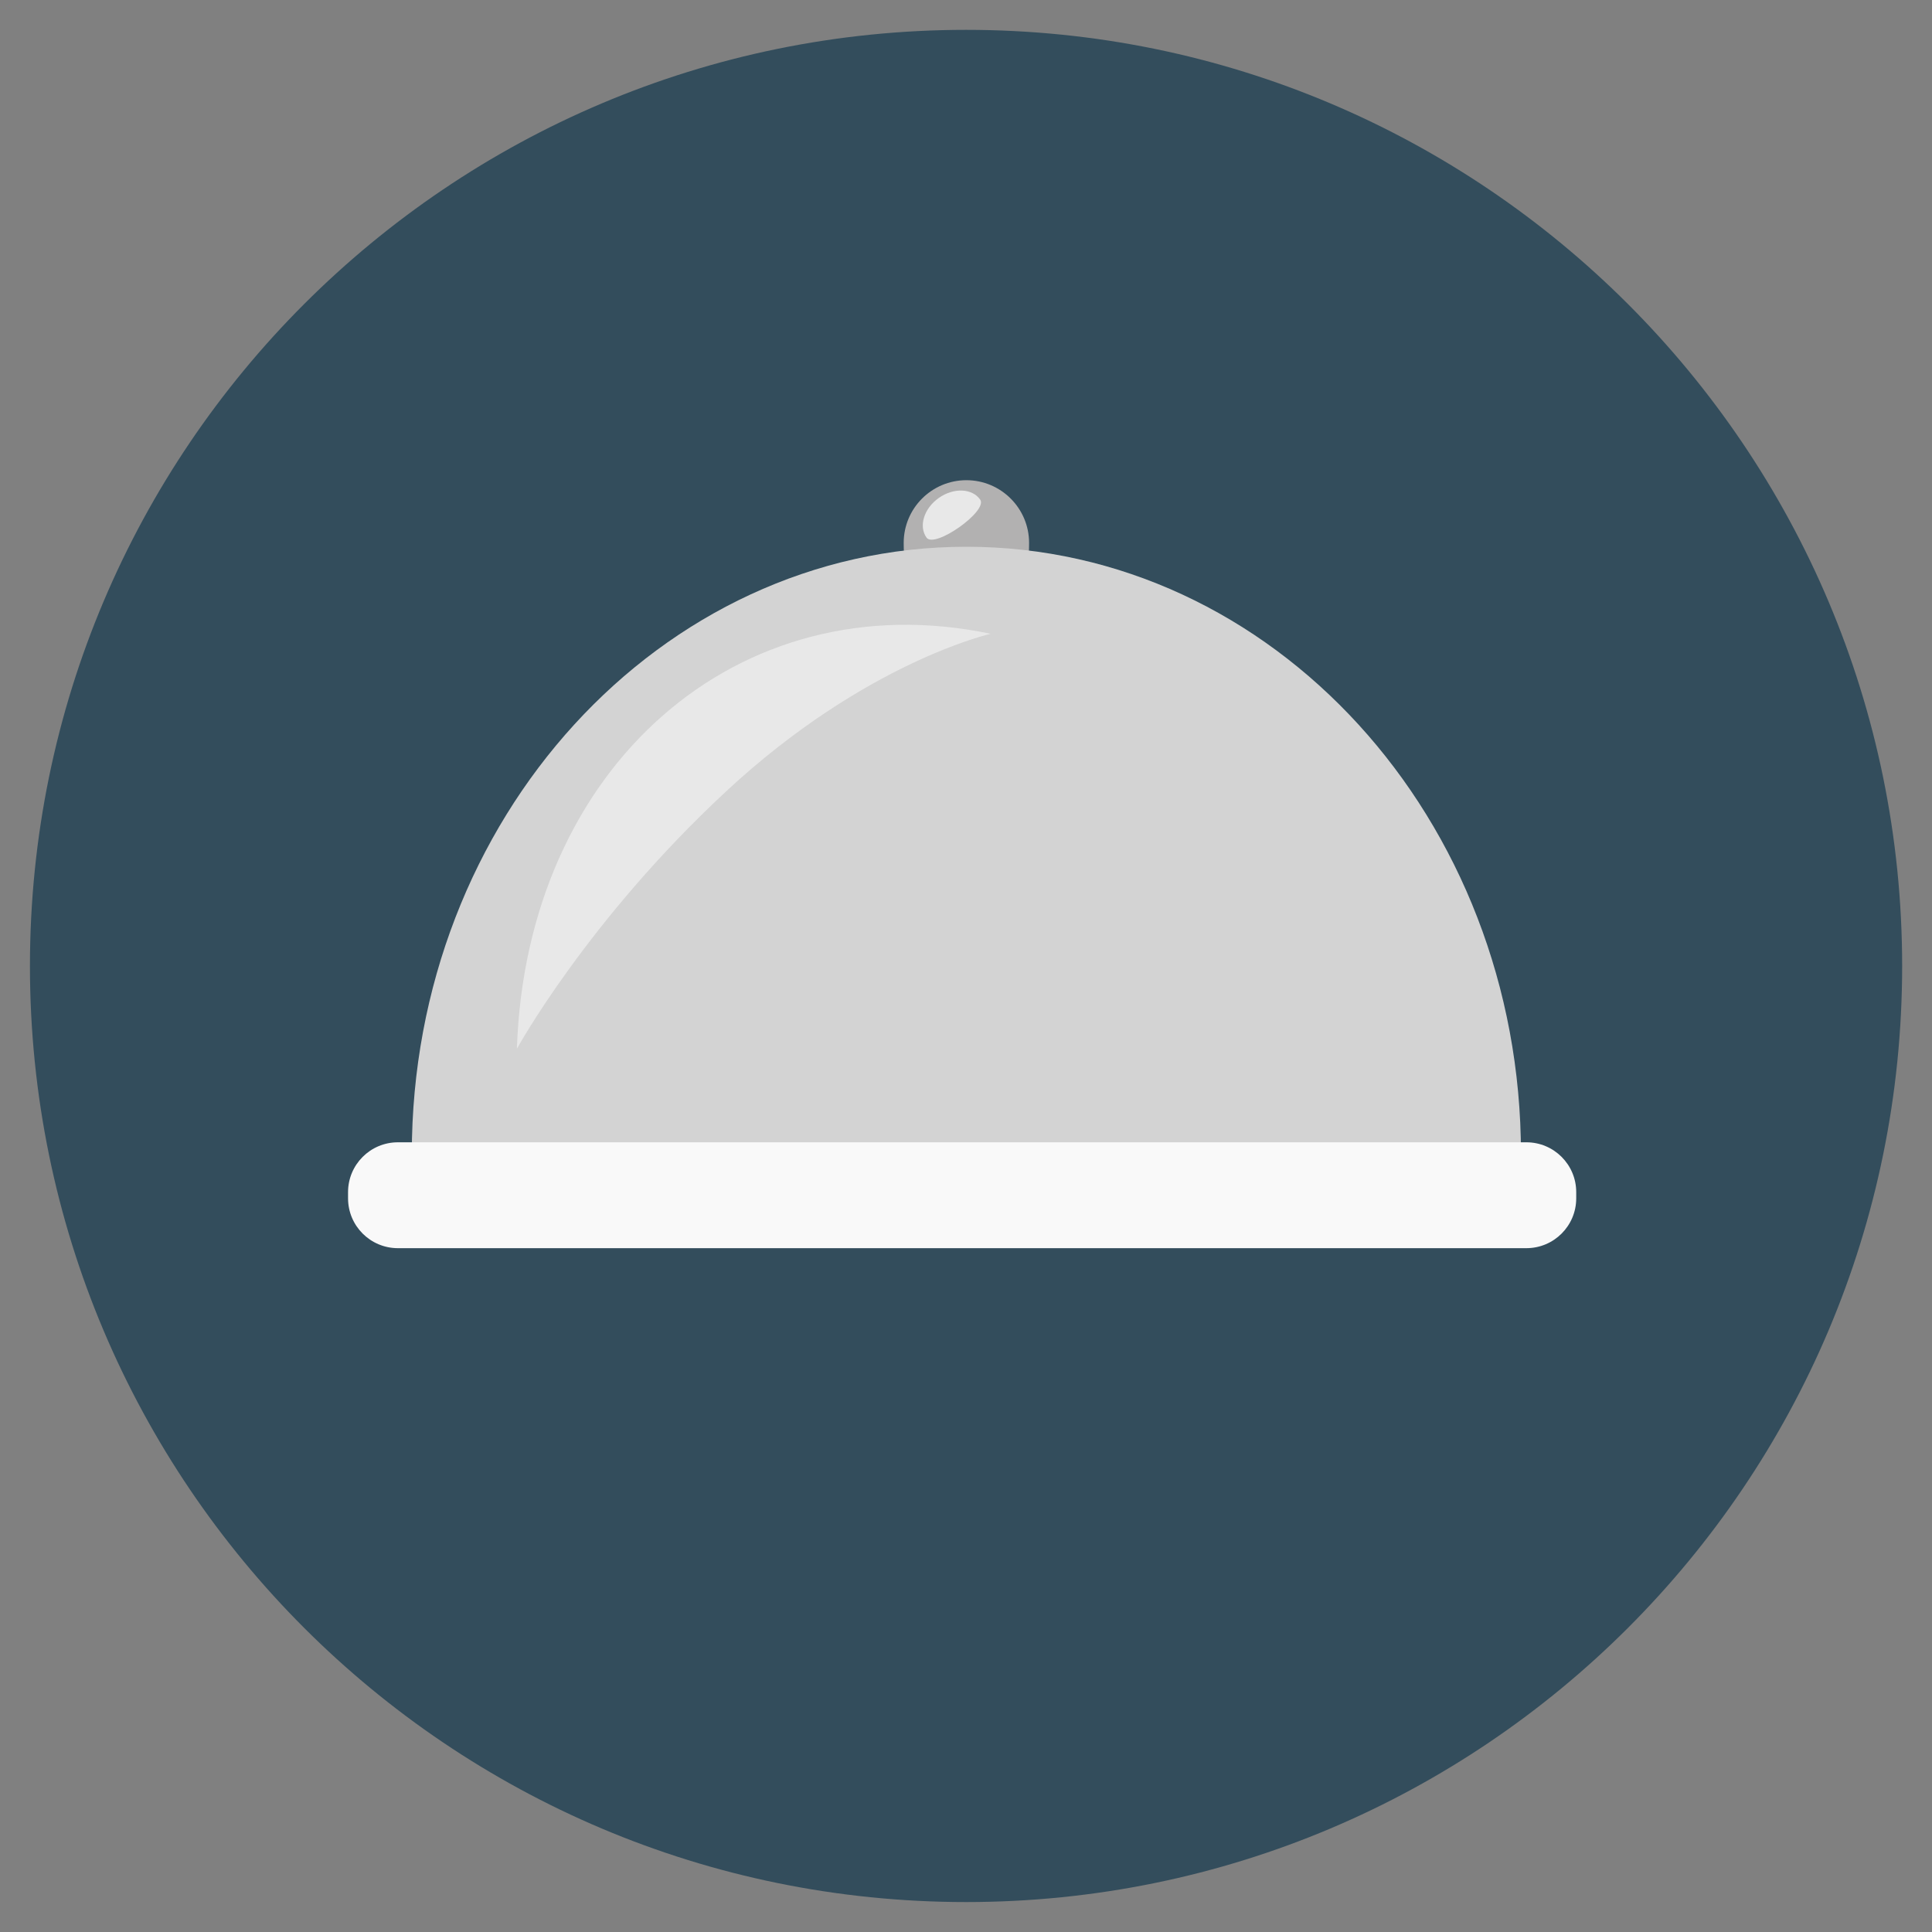
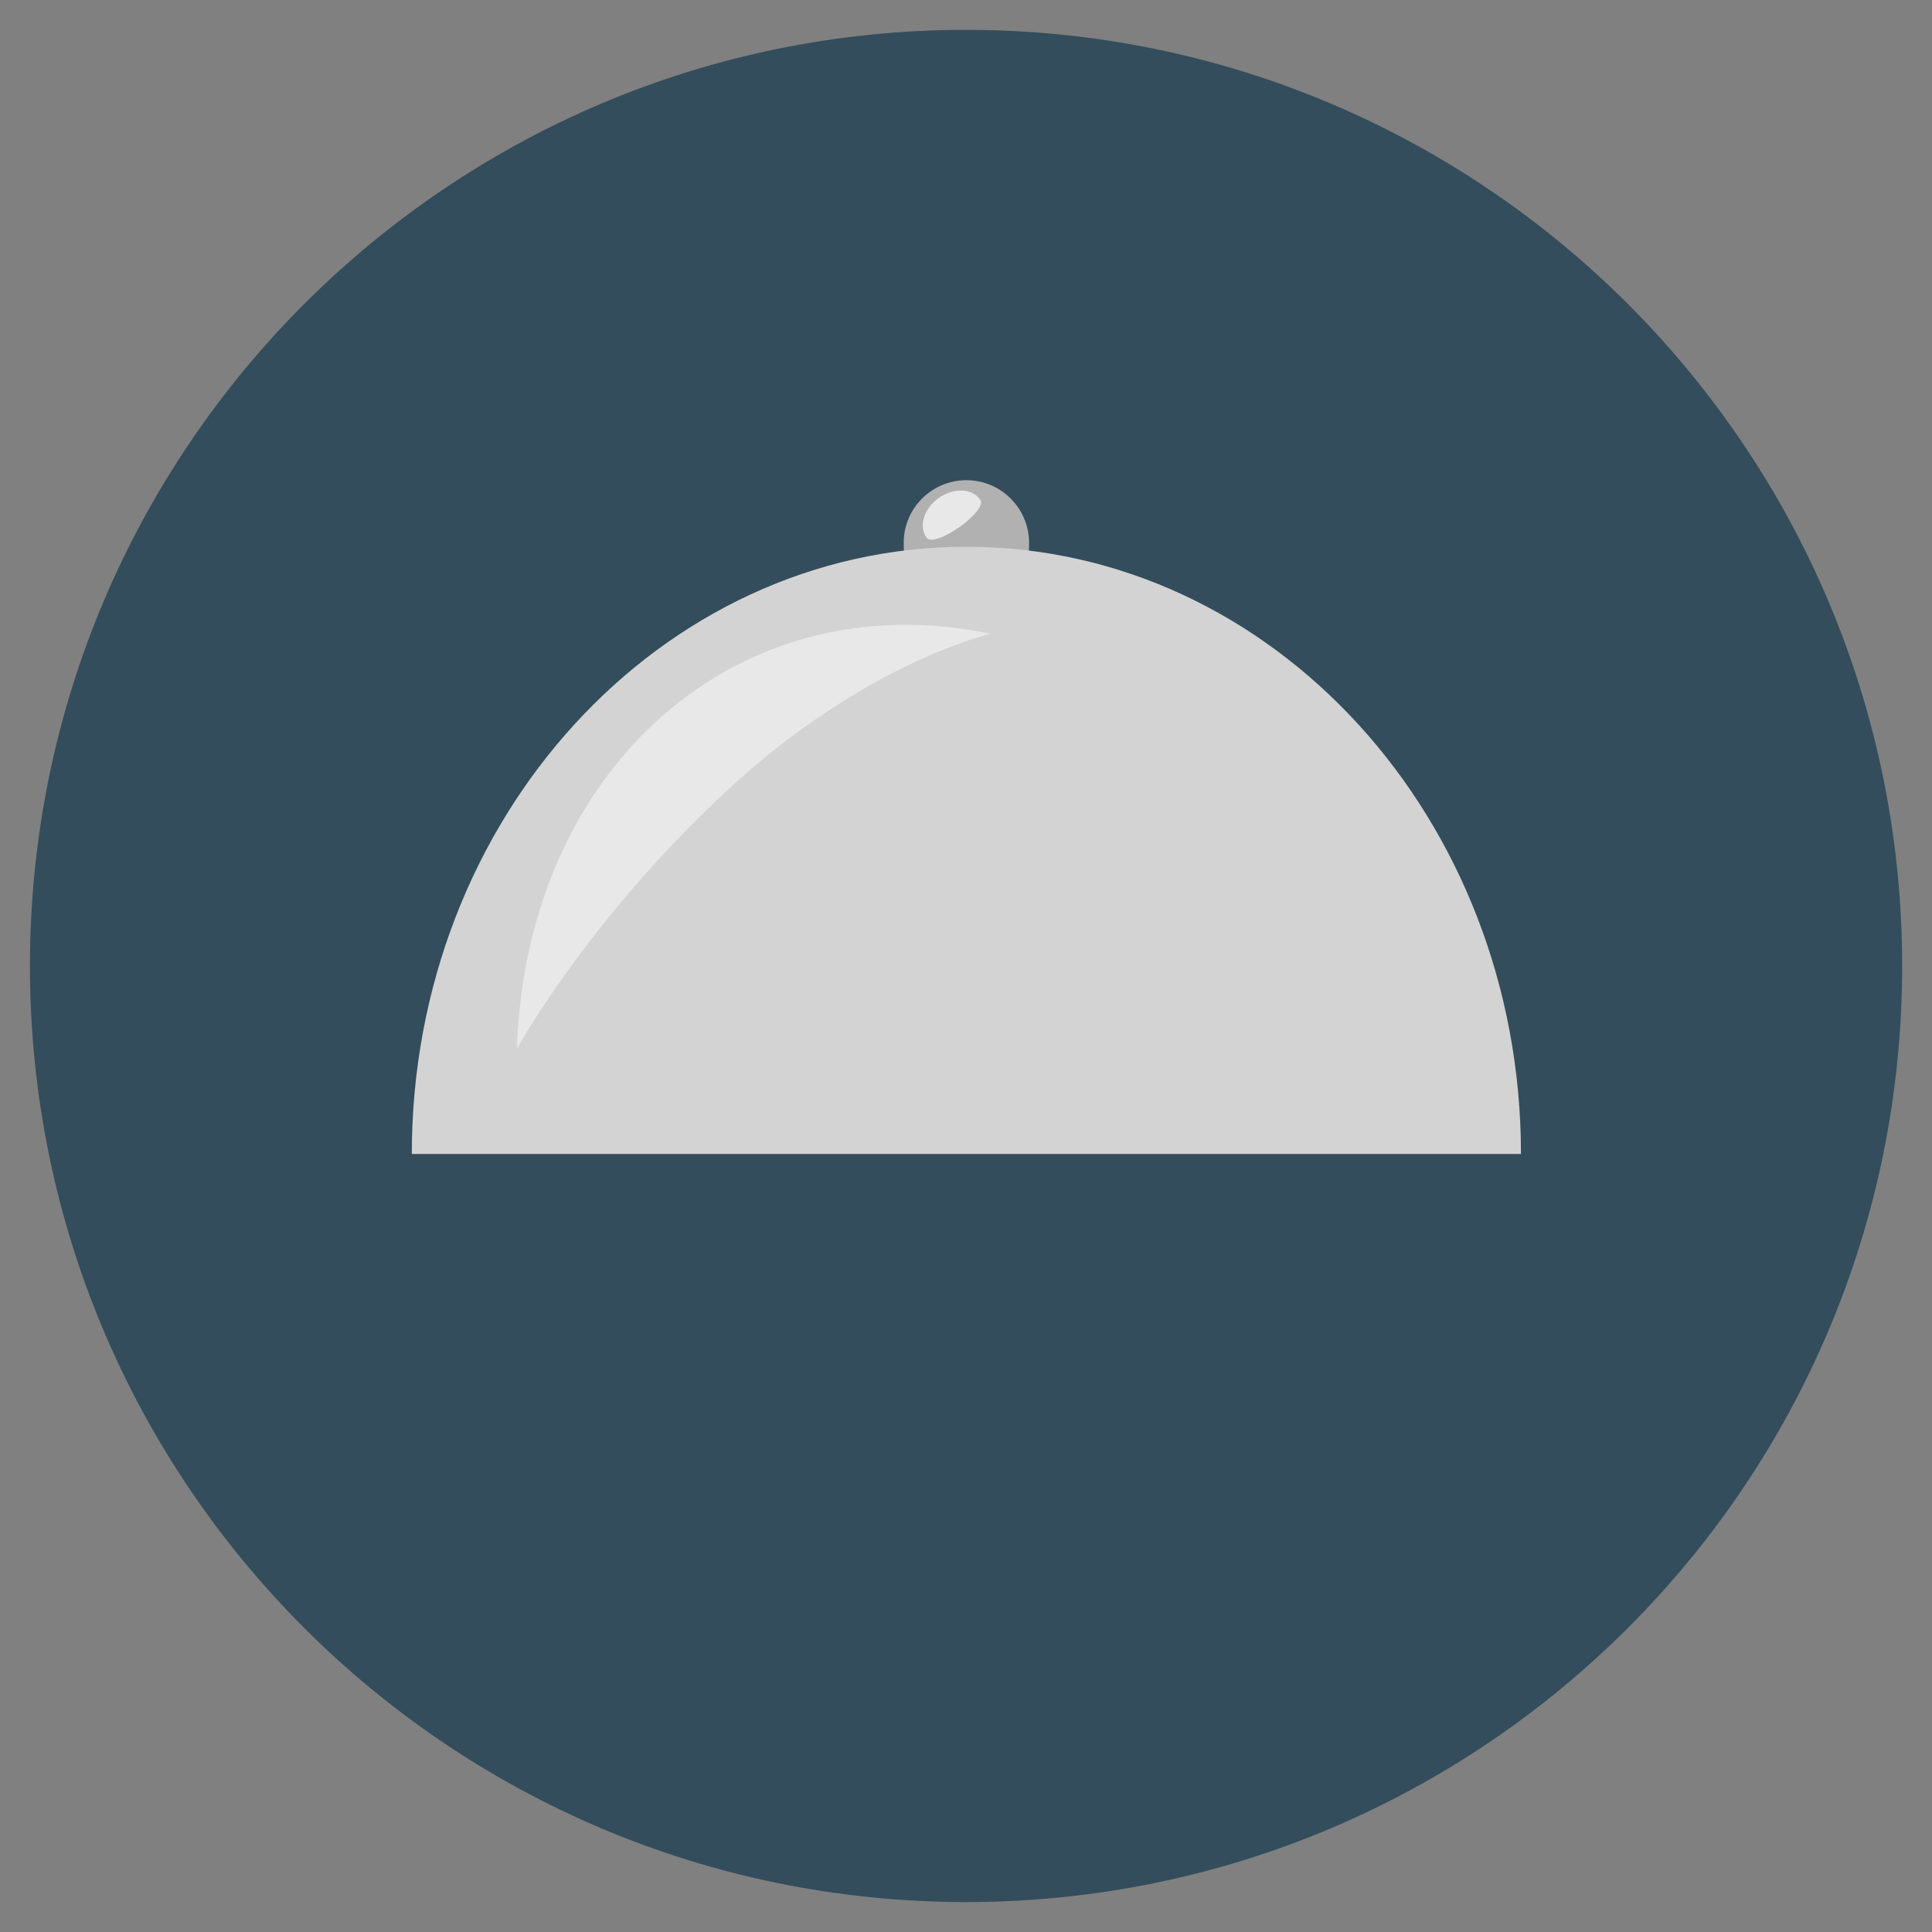
<svg xmlns="http://www.w3.org/2000/svg" version="1.1" width="20" height="20" viewBox="0 0 20 20">
  <rect x="0" y="0" width="20" height="20" fill="#808080" stroke="none" />
  <path fill="rgb(51, 77, 92)" d="M19.691 10c0-5.352-4.339-9.691-9.69-9.691s-9.691 4.338-9.691 9.691c0 5.352 4.339 9.69 9.691 9.69s9.69-4.339 9.69-9.69z" />
  <path fill="rgb(178, 177, 177)" d="M10.653 5.62c0-0.358-0.291-0.649-0.649-0.649s-0.649 0.29-0.649 0.649c0 0.659 0.291 0.649 0.649 0.649s0.649 0.010 0.649-0.649z" />
  <path fill="rgb(211, 211, 211)" d="M15.745 11.946c0-3.472-2.57-6.286-5.741-6.286s-5.741 2.814-5.741 6.286h11.482z" />
  <path fill="rgb(232, 232, 232)" d="M10.147 5.172c-0.083-0.118-0.275-0.126-0.429-0.017s-0.21 0.292-0.127 0.41c0.083 0.118 0.639-0.275 0.556-0.393z" />
  <path fill="rgb(232, 232, 232)" d="M5.352 10.855c0 0 0.727-1.327 2.166-2.664s2.737-1.63 2.737-1.63c-2.611-0.548-4.806 1.375-4.904 4.294z" />
-   <path fill="rgb(249, 249, 249)" d="M16.317 12.405c0 0.285-0.231 0.516-0.516 0.516h-11.682c-0.285 0-0.516-0.231-0.516-0.516v-0.064c0-0.285 0.231-0.516 0.516-0.516h11.682c0.285 0 0.516 0.231 0.516 0.516v0.064z" />
</svg>